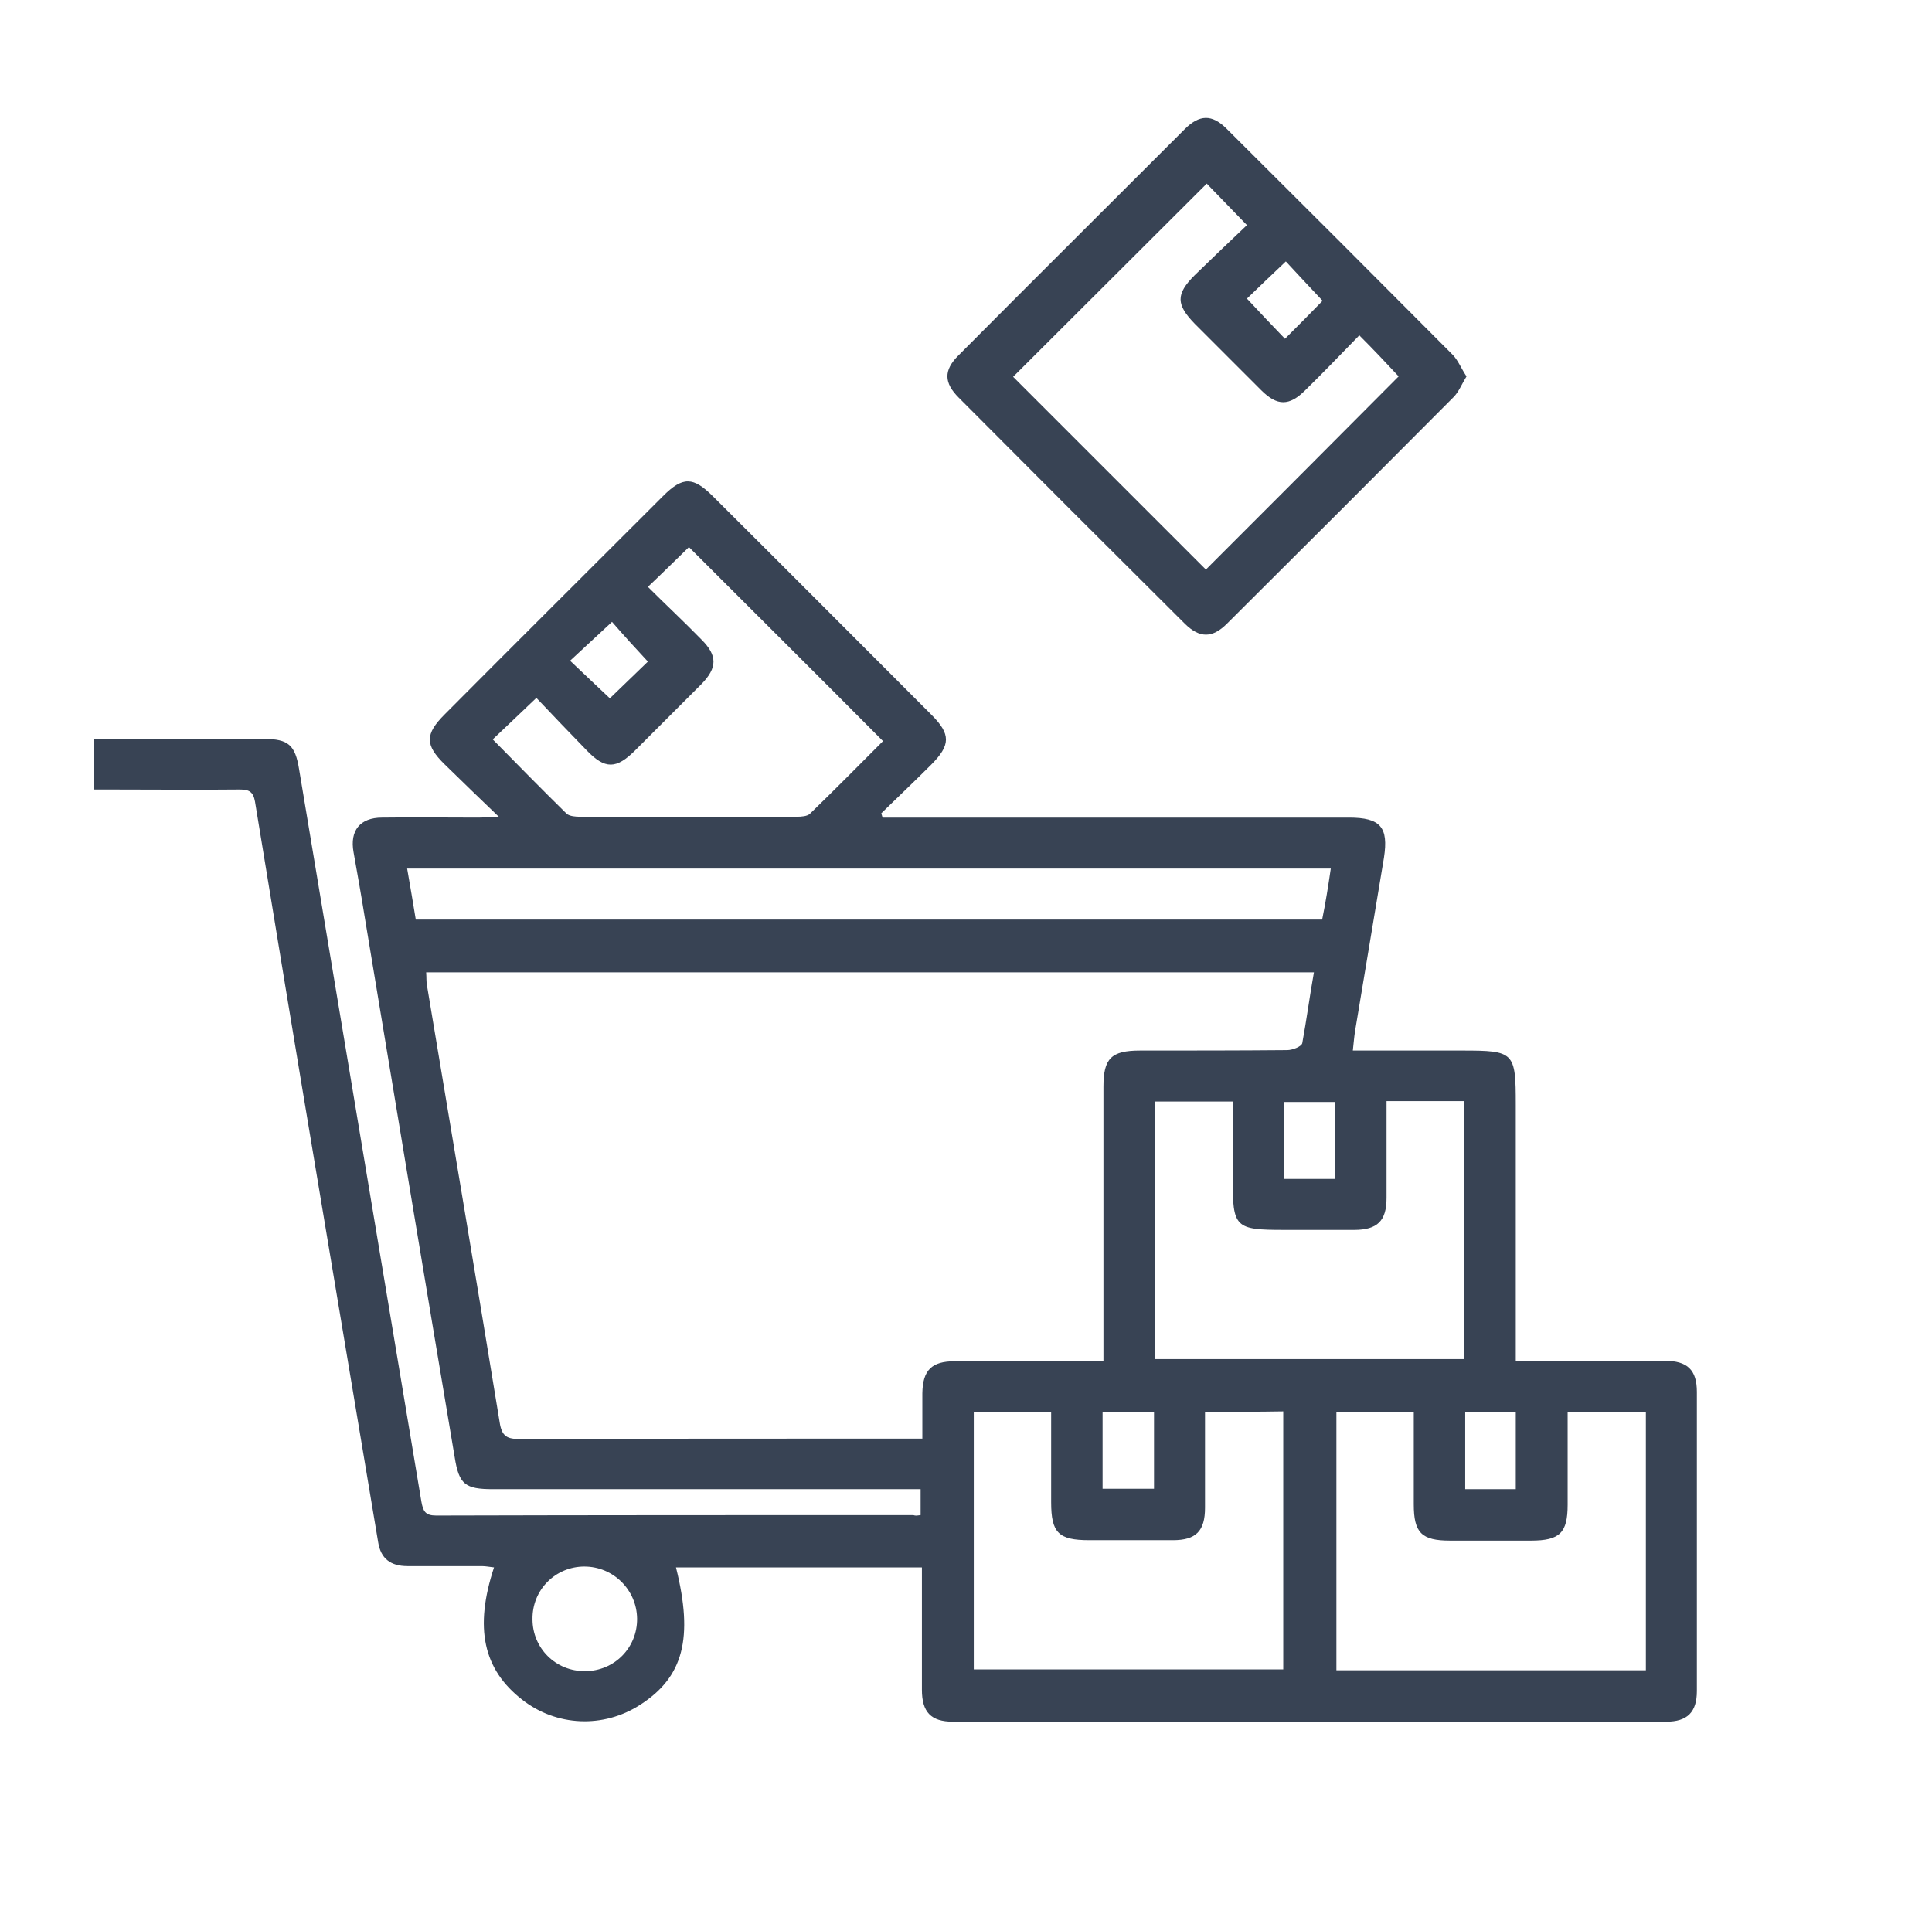
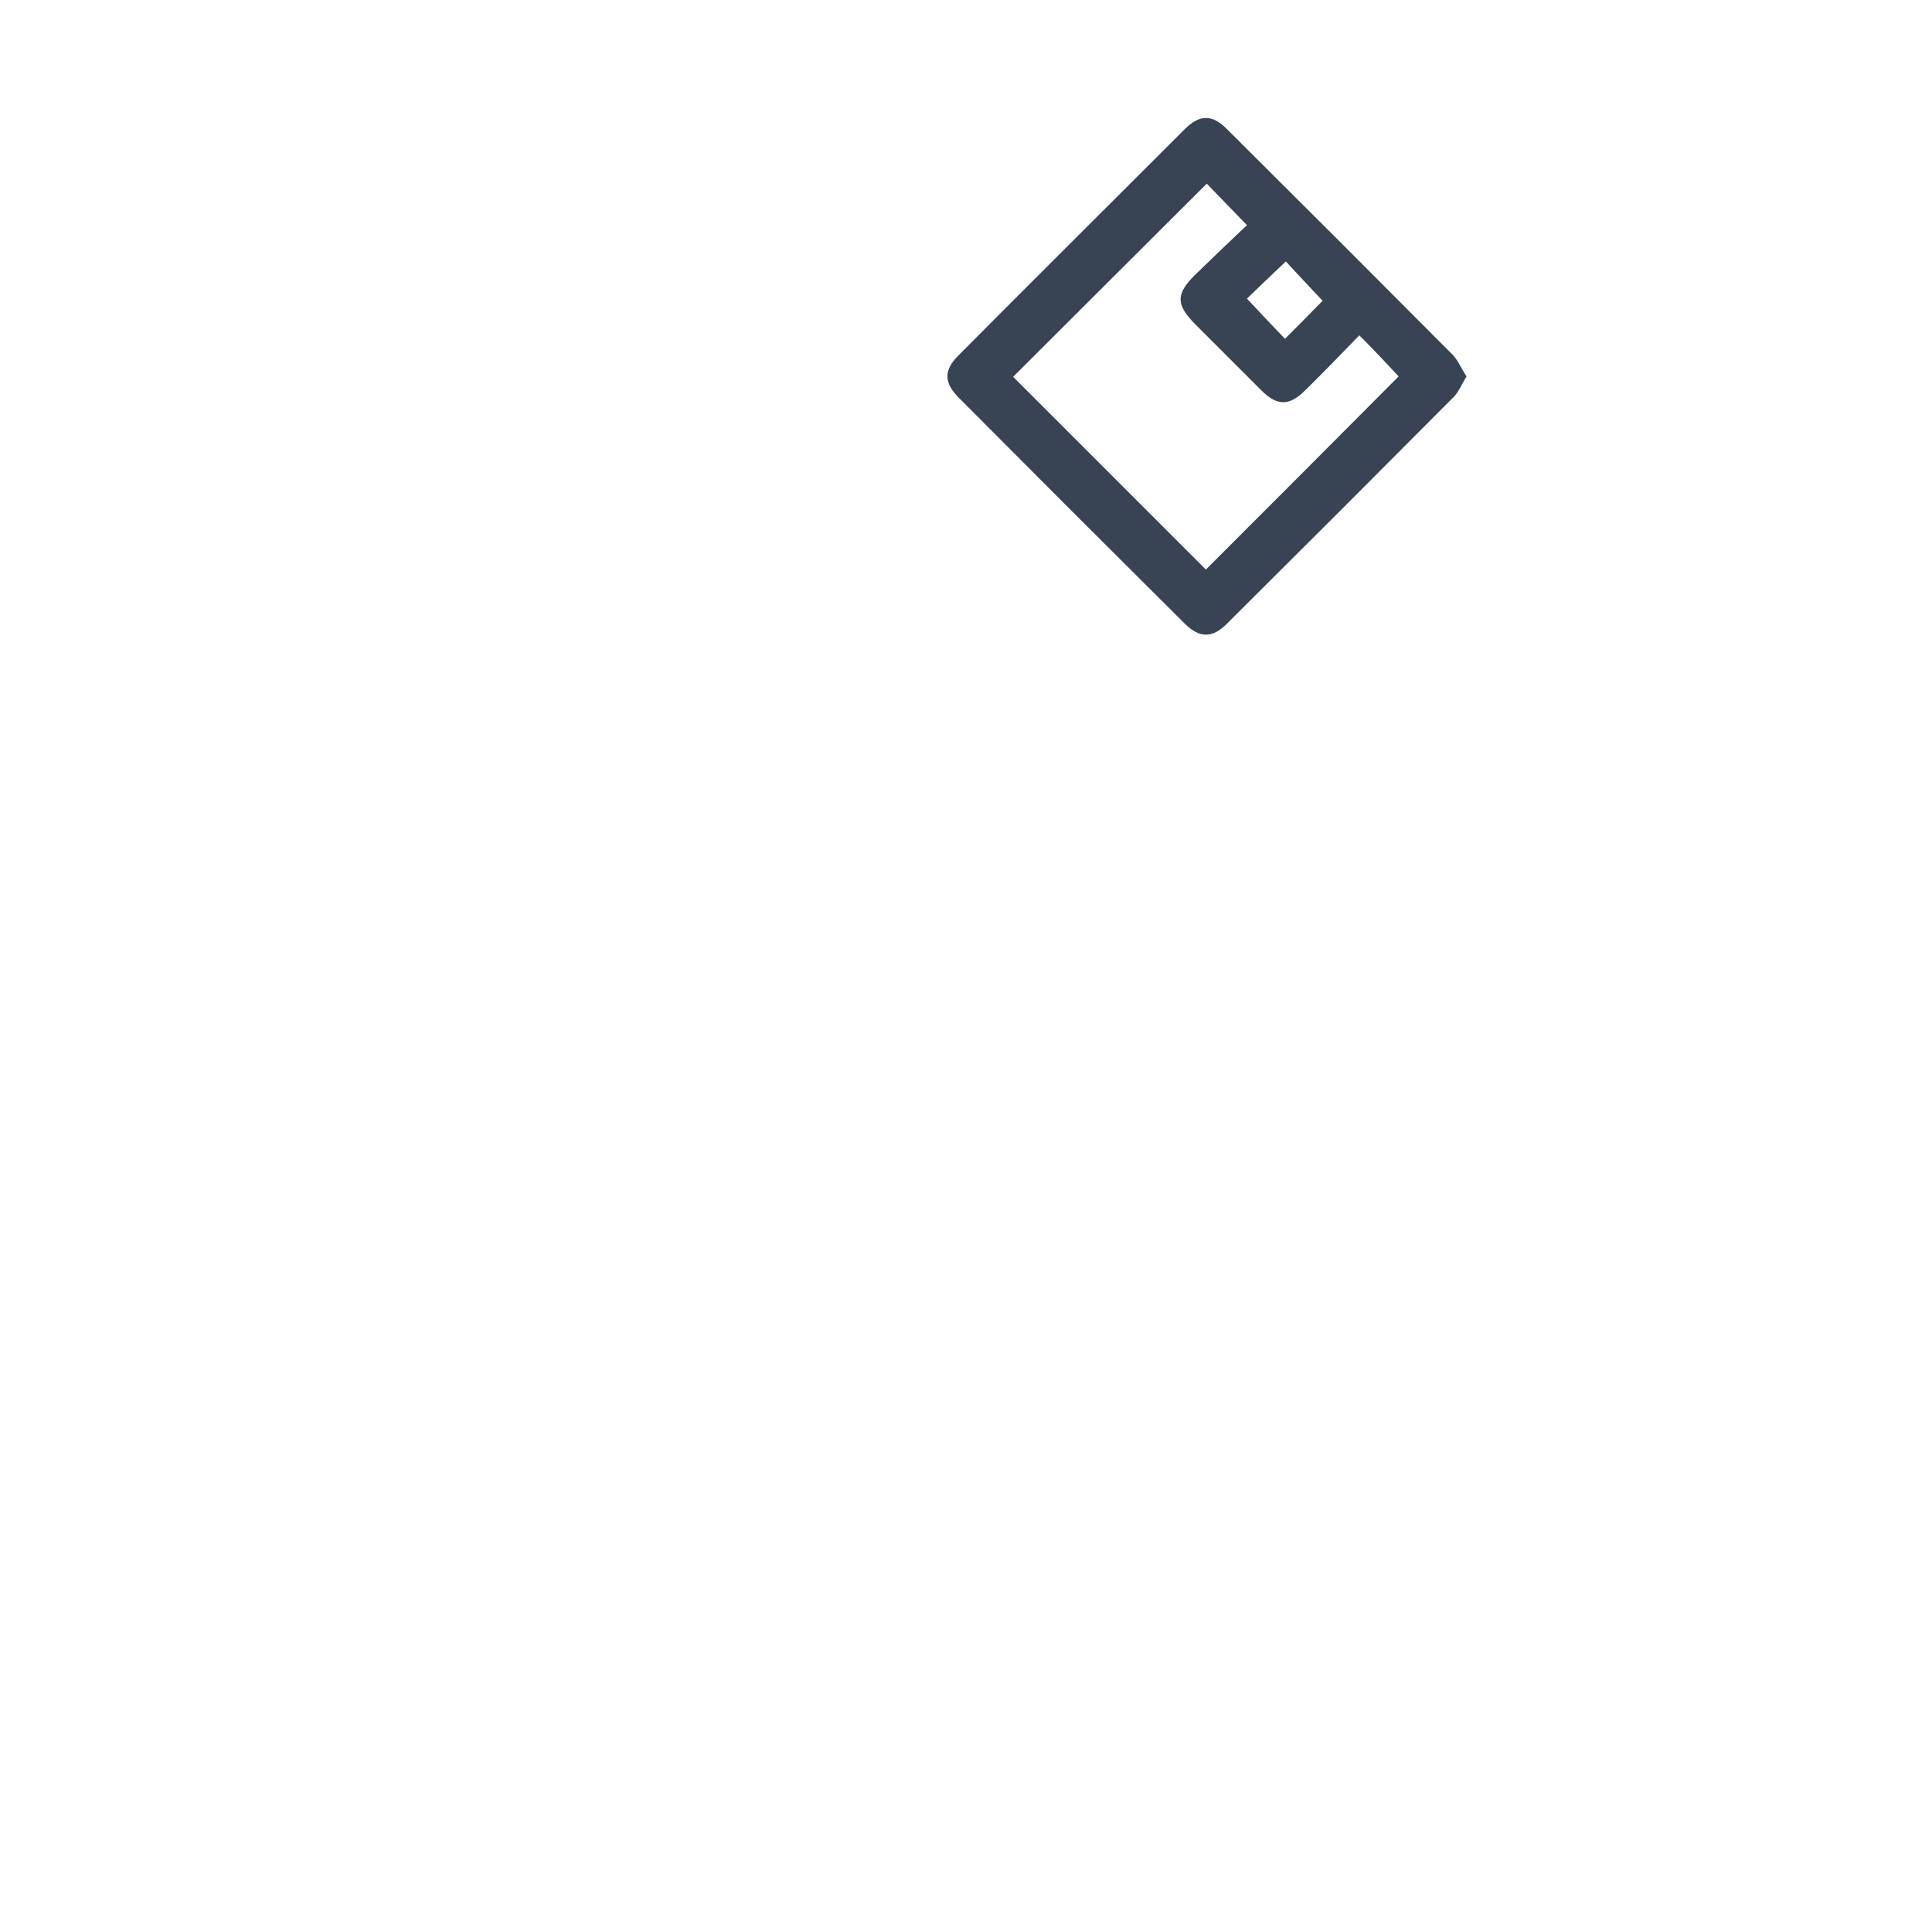
<svg xmlns="http://www.w3.org/2000/svg" version="1.1" id="Слой_1" x="0px" y="0px" viewBox="0 0 447 443.6" style="enable-background:new 0 0 447 443.6;" xml:space="preserve">
  <style type="text/css"> .st0{fill:#384354;} </style>
  <g>
-     <path class="st0" d="M213,350.6c0-2,0-3.8,0-6c-1.6,0-3.1,0-4.6,0c-31.4,0-62.9,0-94.3,0c-6.5,0-7.9-1.1-8.9-7.4 c-7-41.6-13.9-83.3-20.8-124.9c-0.8-5-1.7-10.1-2.6-15.1c-0.9-5,1.5-8,6.6-8c7.4-0.1,14.7,0,22.1,0c1.2,0,2.4-0.1,4.9-0.2 c-4.7-4.5-8.6-8.3-12.5-12.1c-4.6-4.5-4.6-7,0-11.6c16.8-16.9,33.7-33.7,50.5-50.5c4.6-4.6,7-4.5,11.6,0.1 c16.9,16.8,33.7,33.7,50.5,50.5c4.5,4.5,4.5,7-0.1,11.6c-3.8,3.8-7.7,7.5-11.5,11.2c0.1,0.3,0.2,0.7,0.3,1c1.4,0,2.8,0,4.2,0 c34.6,0,69.1,0,103.7,0c7.3,0,9.2,2.2,8.1,9.3c-2.2,13.4-4.5,26.8-6.7,40.2c-0.2,1.3-0.3,2.7-0.5,4.4c8.6,0,16.9,0,25.2,0 c12.2,0,12.5,0.3,12.5,12.6c0,18.2,0,36.4,0,54.6c0,1.4,0,2.7,0,4.6c1.6,0,2.9,0,4.2,0c10.1,0,20.2,0,30.3,0c5.2,0,7.4,2.1,7.4,7.2 c0,23.1,0,46.2,0,69.2c0,4.9-2.2,7.1-7.1,7.1c-55,0-110,0-165,0c-5.1,0-7.2-2.2-7.2-7.4c0-9.3,0-18.7,0-28.3c-19.1,0-38,0-56.9,0 c4.1,16.4,1.7,25.4-8.3,31.8c-8.5,5.5-19.4,5-27.3-1.2c-9-7-11.1-16.6-6.5-30.6c-1-0.1-1.9-0.3-2.8-0.3c-5.7,0-11.5,0-17.2,0 c-4,0-6.2-1.8-6.8-5.5c-4.8-28.5-9.5-57-14.3-85.5c-4.8-28.6-9.5-57.2-14.2-85.9c-0.4-2.3-1.4-2.8-3.5-2.8c-9.9,0.1-19.7,0-29.6,0 c-1.3,0-2.7,0-4.2,0c0-4,0-7.5,0-11.7c1.2,0,2.3,0,3.5,0c12,0,23.9,0,35.9,0c5.6,0,7.2,1.4,8.1,7c9.4,56.5,18.9,113,28.3,169.5 c0.4,2.2,0.9,3.2,3.4,3.2c36.8-0.1,73.6-0.1,110.4-0.1C211.9,350.8,212.2,350.7,213,350.6z M304,225c-68.7,0-137,0-205.4,0 c0.1,1.2,0,2.1,0.2,3.1c5.6,33.6,11.3,67.3,16.8,101c0.5,3.4,1.8,3.9,4.8,3.9c29.6-0.1,59.1-0.1,88.7-0.1c1.3,0,2.6,0,4.3,0 c0-3.8,0-7.2,0-10.5c0.1-5.3,2.1-7.4,7.5-7.4c10.1,0,20.2,0,30.3,0c1.3,0,2.6,0,4.1,0c0-21.6,0-42.5,0-63.5c0-6.6,1.8-8.4,8.5-8.4 c11.3,0,22.7,0,34-0.1c1.2,0,3.3-0.8,3.5-1.6C302.3,236,303,230.6,304,225z M320.8,254.8c0,7.7,0,15,0,22.4c0,5.3-2.1,7.4-7.5,7.4 c-5.4,0-10.7,0-16.1,0c-11.5,0-12-0.5-12-11.9c0-5.9,0-11.9,0-17.8c-6.4,0-12.1,0-18,0c0,20,0,39.8,0,59.6c24.1,0,47.9,0,71.6,0 c0-20.1,0-39.8,0-59.7C332.7,254.8,327,254.8,320.8,254.8z M278.8,326.7c0,7.6,0,14.9,0,22.2c0,5.4-2.1,7.5-7.4,7.5 c-6.5,0-13,0-19.4,0c-7.1,0-8.8-1.7-8.8-8.8c0-6.9,0-13.9,0-20.9c-6.3,0-12.1,0-17.9,0c0,20.1,0,39.9,0,59.6c24.1,0,47.8,0,71.6,0 c0-20,0-39.8,0-59.7C290.9,326.7,285.2,326.7,278.8,326.7z M362.7,326.8c0,7.4,0,14.4,0,21.4c0,6.5-1.8,8.3-8.5,8.3 c-6.2,0-12.5,0-18.7,0c-6.6,0-8.4-1.8-8.4-8.4c0-7.1,0-14.1,0-21.3c-6.3,0-12,0-17.9,0c0,20,0,39.9,0,59.7c24,0,47.8,0,71.6,0 c0-20,0-39.8,0-59.7C374.7,326.8,368.9,326.8,362.7,326.8z M307.9,201c-71.5,0-142.4,0-213.7,0c0.7,4.1,1.4,8,2,11.8 c70.2,0,139.8,0,209.7,0C306.7,208.9,307.3,205.1,307.9,201z M204.3,171.5c-15.2-15.3-30.3-30.3-44.9-44.9c-2.9,2.8-6,5.9-9.5,9.2 c4,4,8.3,8,12.4,12.2c3.7,3.7,3.7,6.5,0,10.3c-5.1,5.1-10.2,10.2-15.3,15.3c-4.4,4.4-7,4.5-11.3,0c-4-4.1-7.9-8.2-11.6-12.1 c-3.7,3.5-6.8,6.5-10.1,9.6c5.7,5.8,11.4,11.6,17.1,17.2c0.7,0.6,2.1,0.7,3.1,0.7c16.7,0,33.4,0,50.1,0c1.1,0,2.5-0.1,3.1-0.7 C193.2,182.7,198.8,177,204.3,171.5z M135.2,362.5c-6.7,0-12.1,5.4-12,12.2c0,6.7,5.4,12.1,12.2,12c6.7,0,12.1-5.4,12-12.2 C147.3,367.9,141.9,362.5,135.2,362.5z M308.8,272.8c0-6.2,0-12,0-17.8c-4.1,0-8,0-11.7,0c0,6.1,0,11.9,0,17.8 C301.1,272.8,304.8,272.8,308.8,272.8z M267,326.8c-4.2,0-8,0-11.9,0c0,6,0,11.8,0,17.7c4.1,0,8,0,11.9,0 C267,338.5,267,332.8,267,326.8z M339,326.8c0,6.1,0,11.9,0,17.8c4.1,0,7.9,0,11.7,0c0-6,0-11.8,0-17.8 C346.7,326.8,342.9,326.8,339,326.8z M141.1,161.6c3-2.9,6.1-5.9,8.8-8.5c-2.8-3-5.7-6.2-8.3-9.2c-3.3,3.1-6.5,6-9.7,9 C135.2,156,138.3,159,141.1,161.6z" />
    <path class="st0" d="M339.3,87.1c-1.1,1.8-1.8,3.6-3,4.8c-17.4,17.5-34.9,35-52.4,52.4c-3.4,3.4-6.3,3.4-9.7,0.1 c-17.5-17.4-35-34.9-52.4-52.4c-3.4-3.4-3.5-6.3-0.1-9.7c17.4-17.5,34.9-34.9,52.4-52.4c3.4-3.4,6.3-3.5,9.7-0.1 c17.5,17.4,35,34.9,52.4,52.4C337.4,83.5,338.1,85.3,339.3,87.1z M314.5,77.6c-4.3,4.4-8.3,8.6-12.5,12.7c-3.7,3.7-6.5,3.7-10.2,0 c-5.1-5.1-10.2-10.2-15.3-15.3c-4.4-4.5-4.5-6.9-0.1-11.3c4.1-4,8.2-7.9,12.1-11.6c-3.6-3.7-6.6-6.8-9.3-9.6 c-15,15-30.1,30-44.8,44.7c14.8,14.8,29.8,29.8,44.6,44.6c14.7-14.7,29.8-29.8,44.6-44.7C320.9,84.2,318,81.1,314.5,77.6z M306,69.6c-3.2-3.4-6.1-6.5-8.5-9.1c-3.3,3.1-6.4,6.1-9,8.6c2.8,3,5.7,6.1,8.8,9.3C300.2,75.5,303.2,72.5,306,69.6z" />
  </g>
</svg>